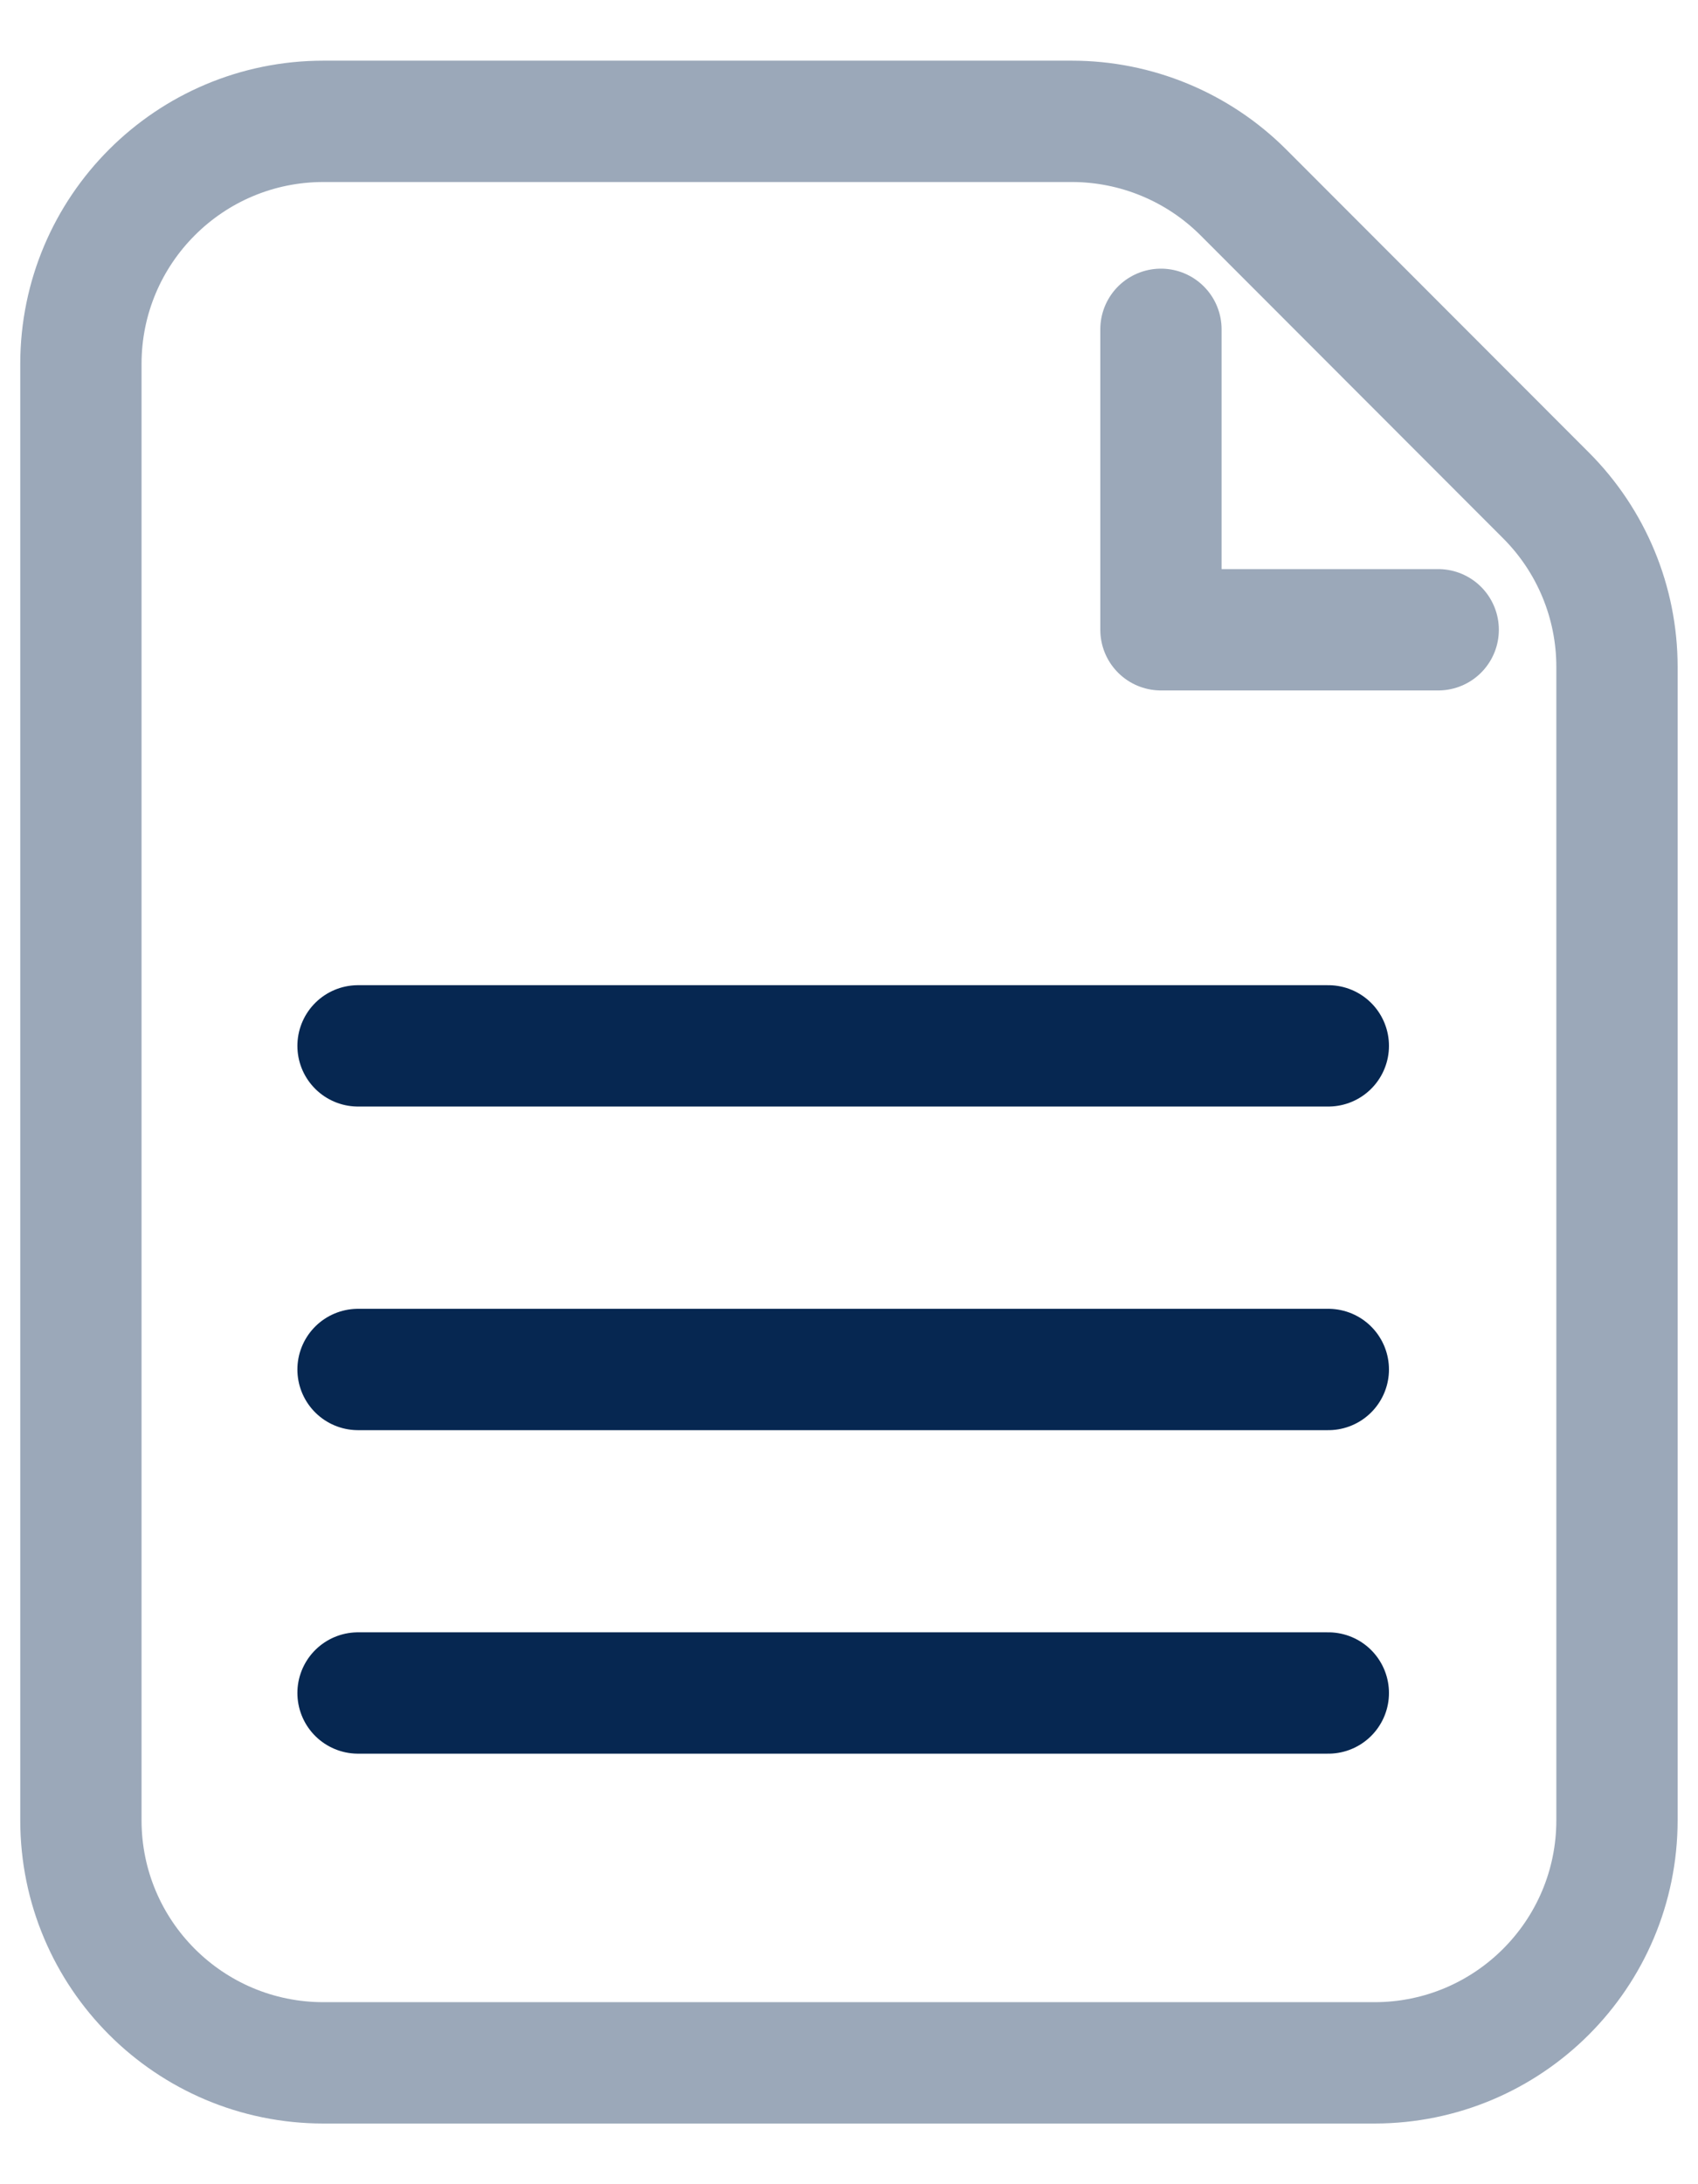
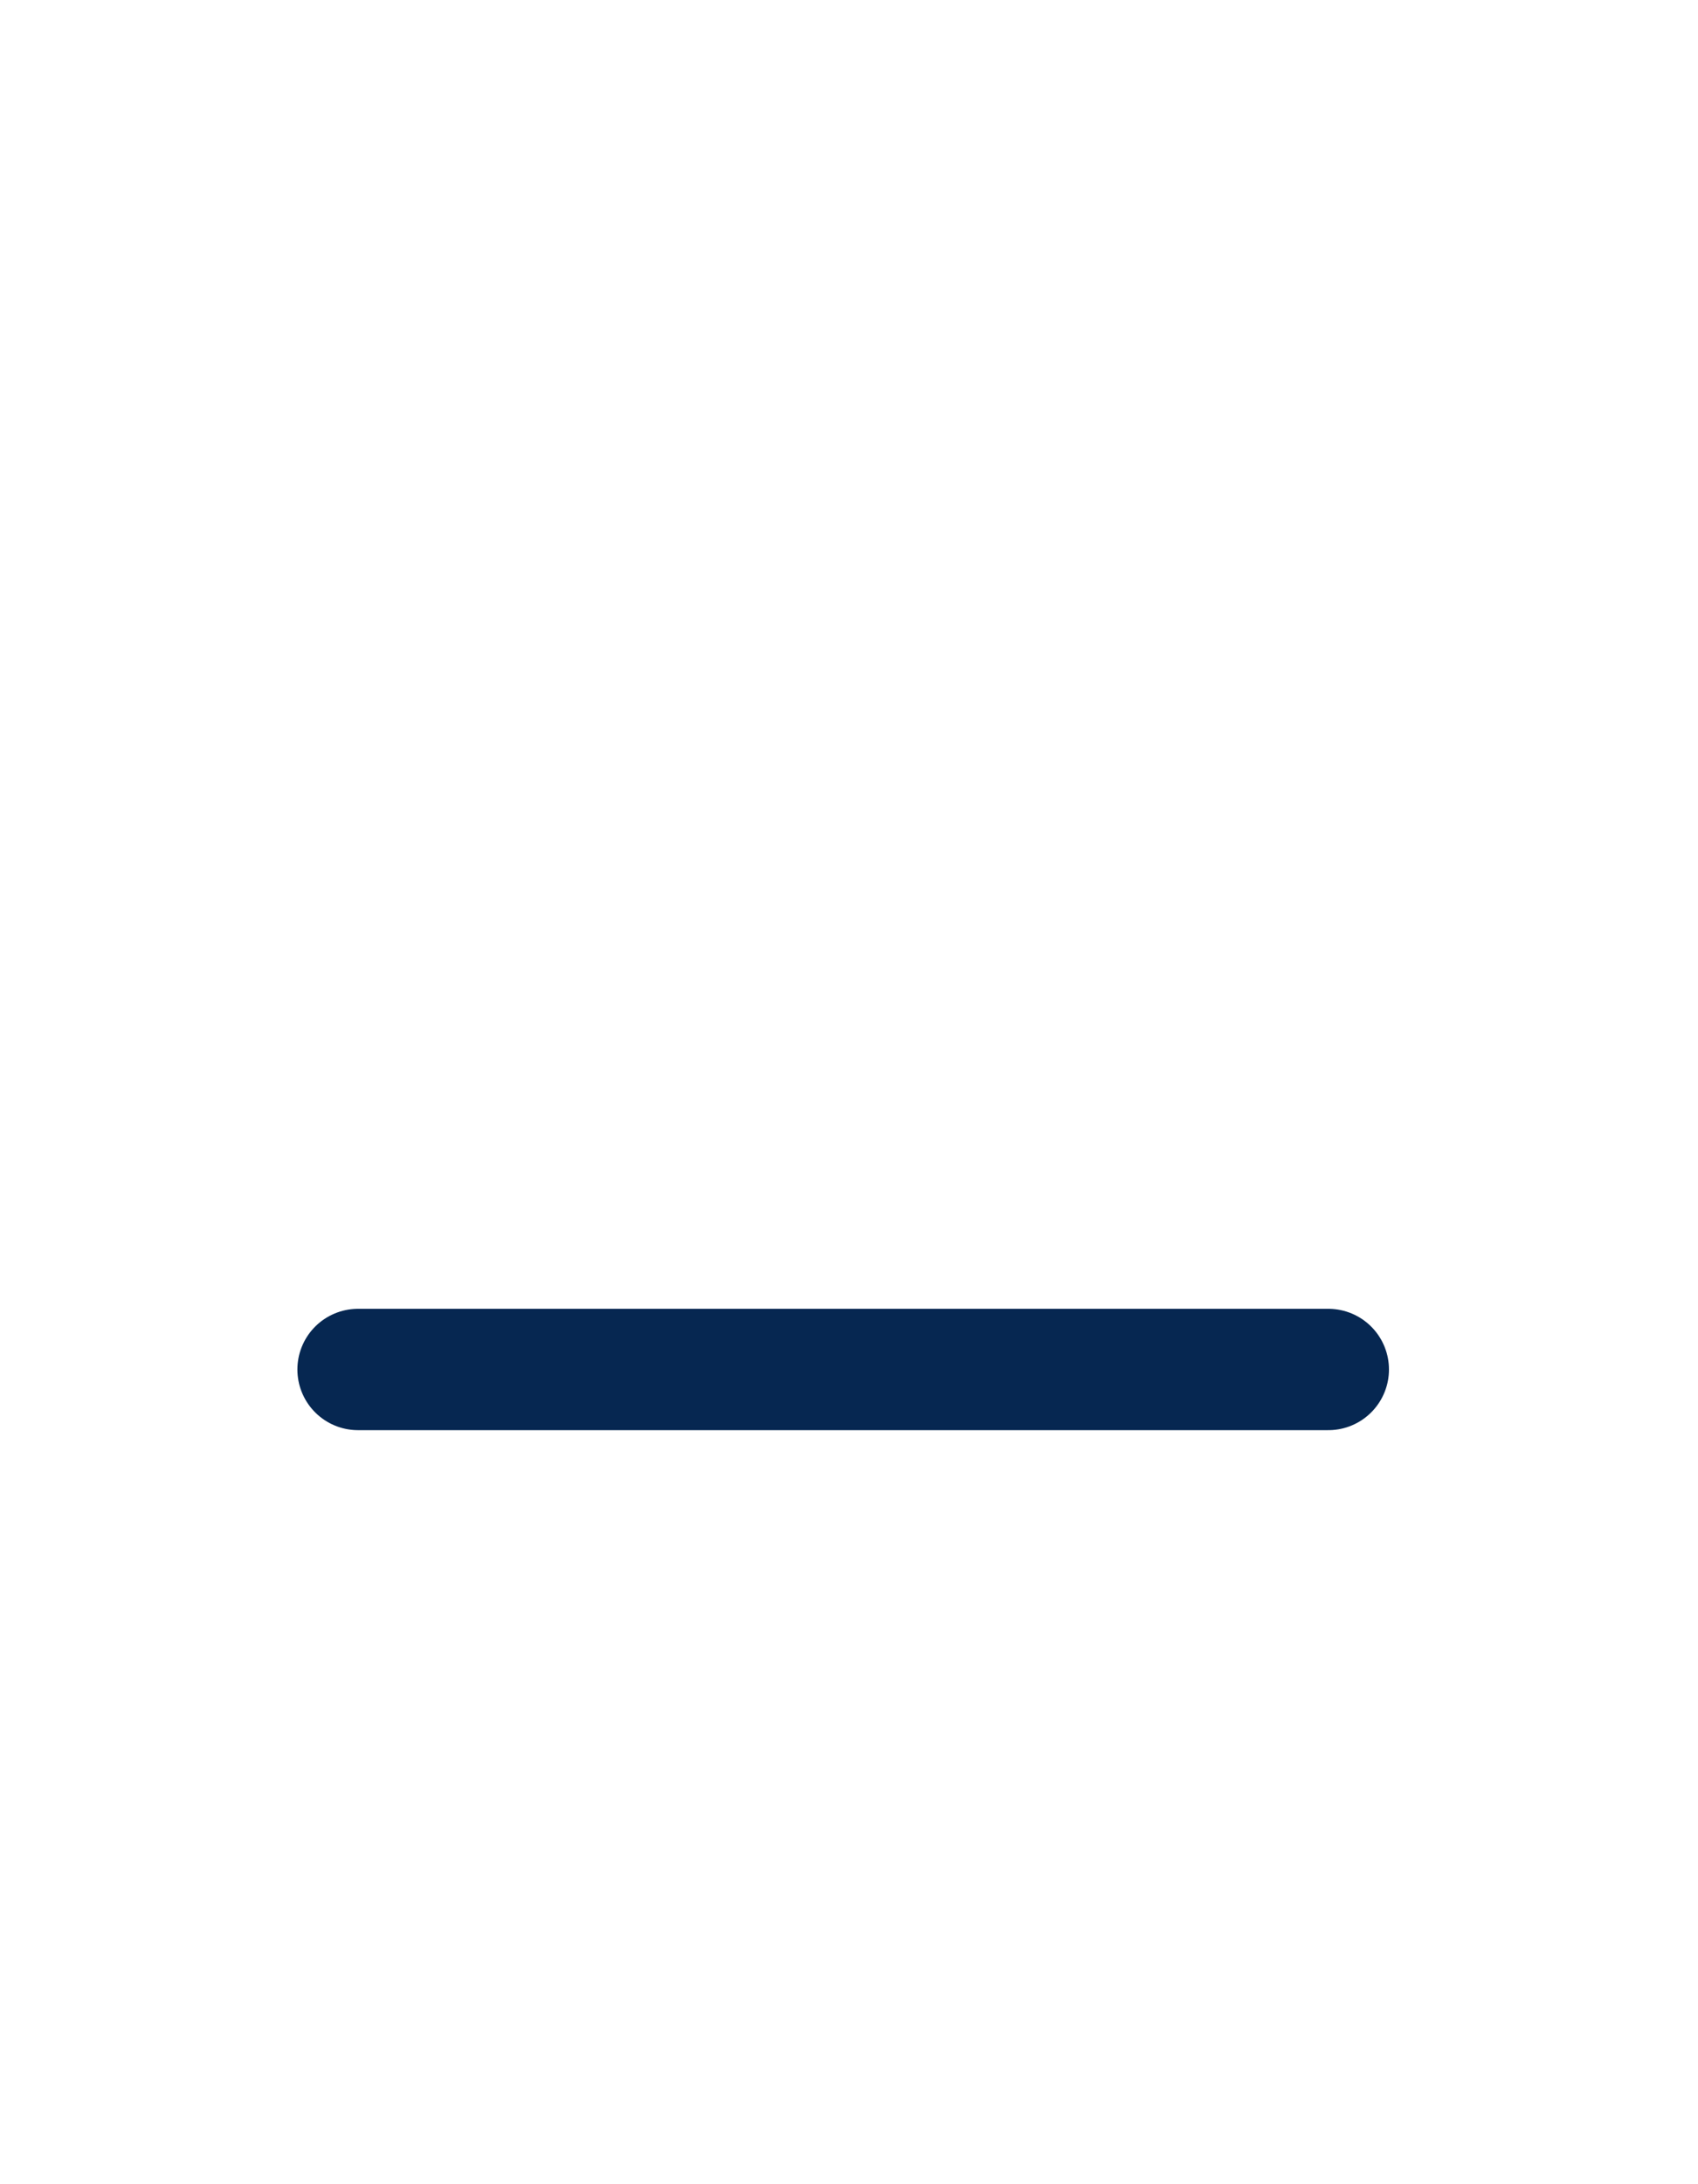
<svg xmlns="http://www.w3.org/2000/svg" width="14" height="18" viewBox="0 0 14 18" fill="none">
-   <path opacity="0.4" d="M0.667 3C0.667 1.895 1.562 1 2.667 1H8.837C9.368 1 9.877 1.211 10.252 1.586L12.747 4.083C13.122 4.458 13.332 4.966 13.332 5.496V15C13.332 16.105 12.437 17 11.332 17H2.667C1.562 17 0.667 16.105 0.667 15V3Z" stroke="#062751" stroke-linecap="round" stroke-linejoin="round" />
-   <path opacity="0.4" d="M9.572 2.714V5.19H11.858" stroke="#062751" stroke-linecap="round" stroke-linejoin="round" />
-   <path d="M2.952 8.619H10.952" stroke="#062751" stroke-linecap="round" stroke-linejoin="round" />
  <path d="M2.952 11.286H10.952" stroke="#062751" stroke-linecap="round" stroke-linejoin="round" />
-   <path d="M2.952 13.952H10.952" stroke="#062751" stroke-linecap="round" stroke-linejoin="round" />
</svg>